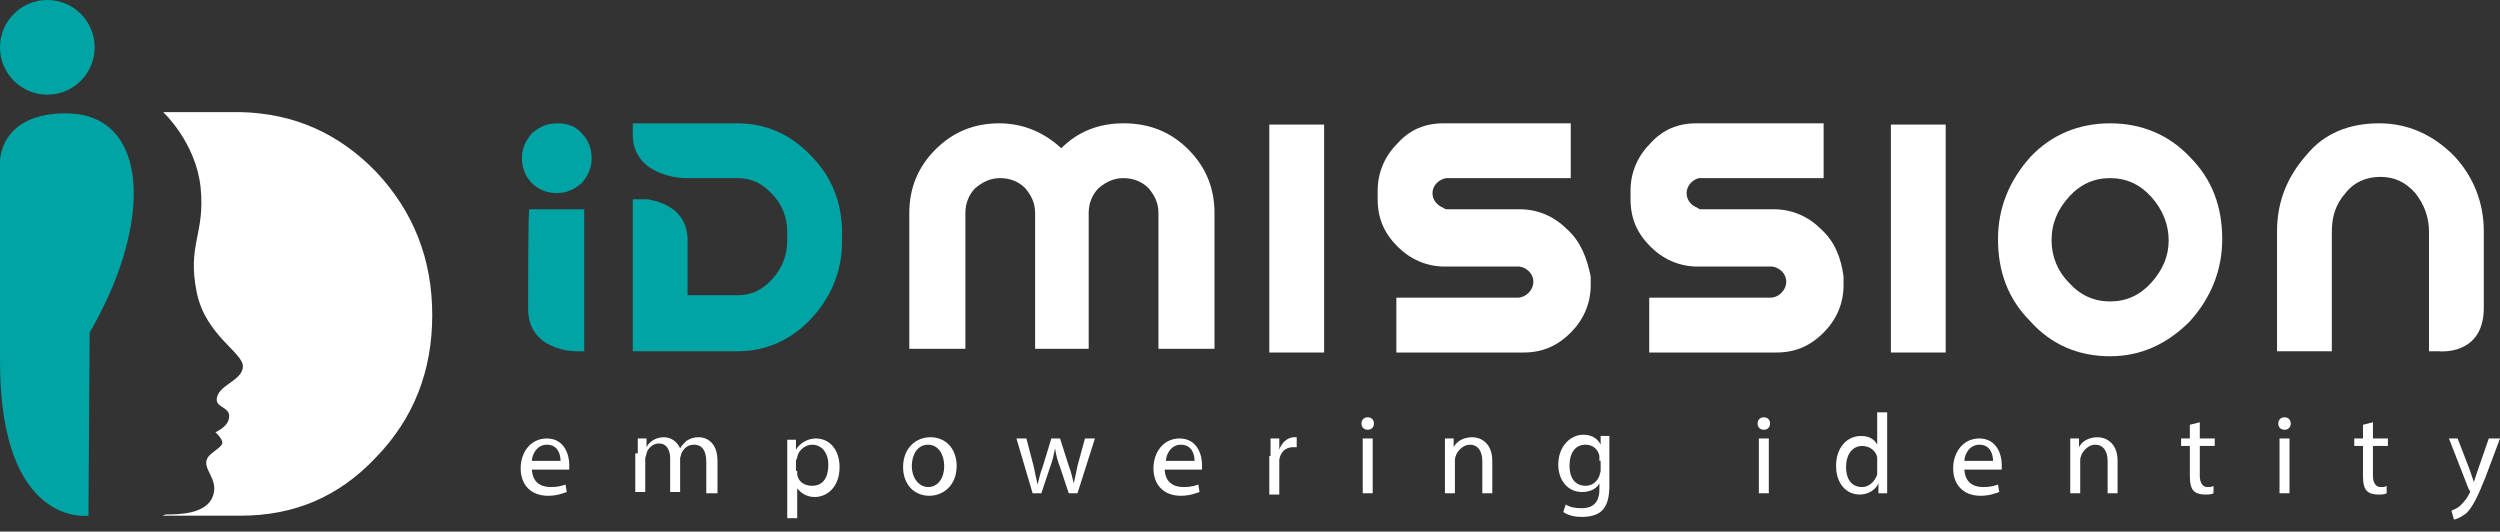
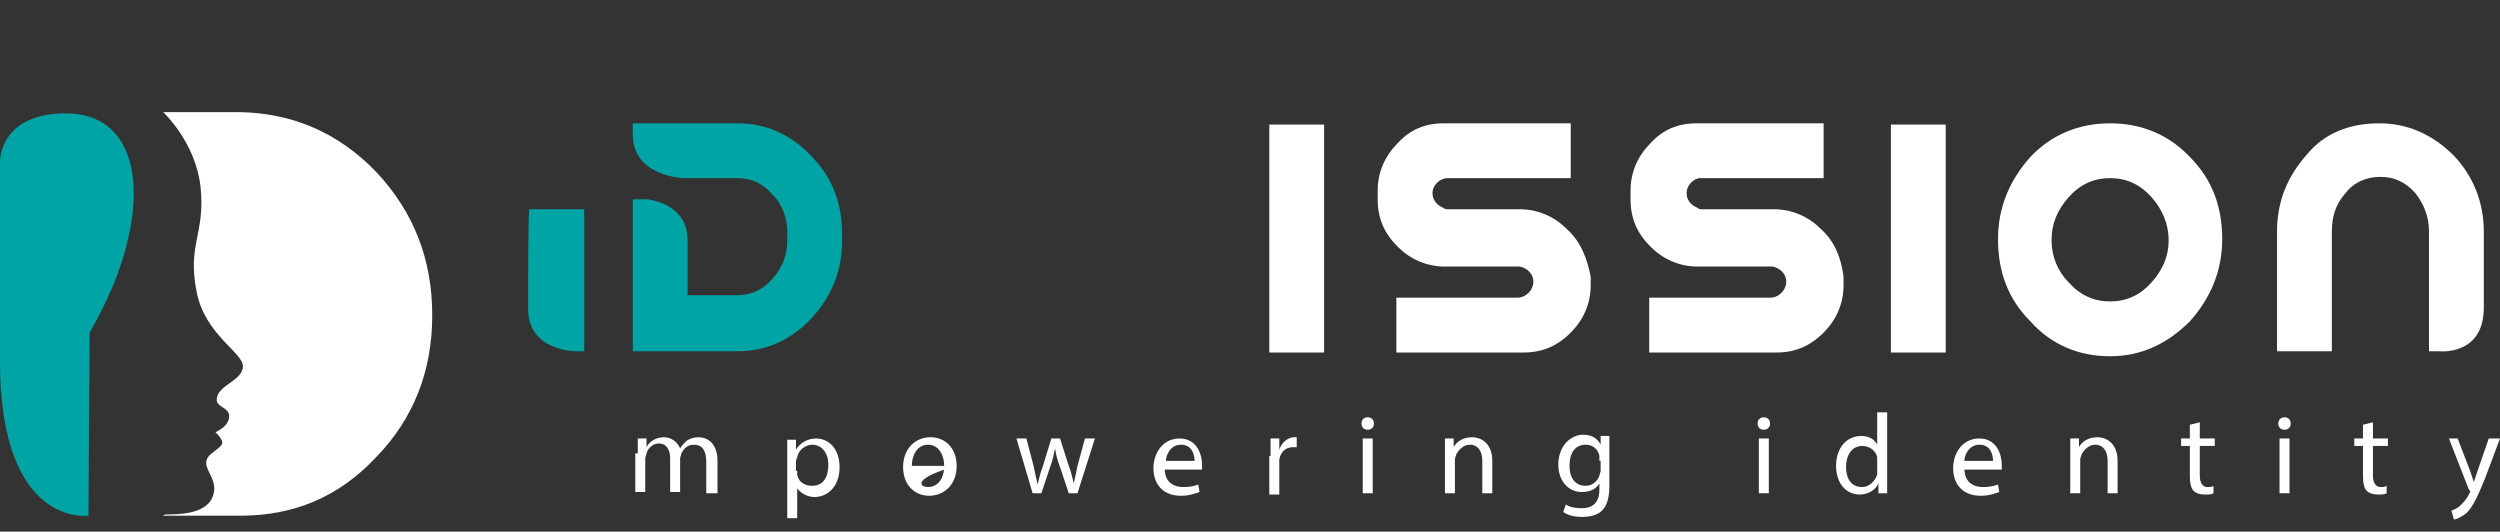
<svg xmlns="http://www.w3.org/2000/svg" fill="none" viewBox="0 0 174 37" height="37" width="174">
  <rect x="0" y="0" width="174" height="37" fill="#333333" stroke="none" />
-   <path fill="white" d="M37.02 32.598C37.02 33.552 37.627 33.899 38.32 33.899C38.84 33.899 39.1 33.812 39.361 33.725L39.447 34.245C39.187 34.332 38.754 34.506 38.147 34.506C36.933 34.506 36.239 33.725 36.239 32.598C36.239 31.471 36.933 30.518 38.06 30.518C39.274 30.518 39.62 31.645 39.62 32.338C39.62 32.512 39.62 32.598 39.62 32.685H37.02V32.598ZM39.014 32.078C39.014 31.645 38.84 30.951 38.06 30.951C37.366 30.951 37.02 31.645 37.02 32.078H39.014Z" />
  <path fill="white" d="M44.389 31.558C44.389 31.124 44.389 30.864 44.389 30.517H44.996V31.124C45.169 30.777 45.603 30.431 46.21 30.431C46.73 30.431 47.163 30.777 47.337 31.211C47.423 31.038 47.597 30.864 47.77 30.691C48.03 30.517 48.29 30.431 48.637 30.431C49.157 30.431 49.938 30.777 49.938 32.078V34.332H49.157V32.165C49.157 31.384 48.897 30.951 48.29 30.951C47.857 30.951 47.597 31.211 47.423 31.558C47.423 31.644 47.337 31.818 47.337 31.904V34.245H46.643V31.904C46.643 31.298 46.383 30.864 45.863 30.864C45.429 30.864 45.083 31.211 44.996 31.558C44.996 31.644 44.909 31.818 44.909 31.904V34.245H44.216V31.558H44.389Z" />
  <path fill="white" d="M54.792 31.818C54.792 31.298 54.792 30.951 54.792 30.604H55.399V31.298C55.659 30.864 56.179 30.518 56.786 30.518C57.74 30.518 58.434 31.298 58.434 32.512C58.434 33.899 57.567 34.592 56.7 34.592C56.179 34.592 55.746 34.332 55.486 33.985V36.066H54.792V31.818ZM55.486 32.772C55.486 32.858 55.486 32.945 55.486 33.032C55.573 33.552 56.006 33.812 56.526 33.812C57.307 33.812 57.653 33.205 57.653 32.338C57.653 31.558 57.22 30.951 56.526 30.951C56.093 30.951 55.573 31.298 55.486 31.818C55.486 31.905 55.399 31.991 55.399 32.078V32.772H55.486Z" />
-   <path fill="white" d="M66.583 32.425C66.583 33.812 65.63 34.505 64.676 34.505C63.636 34.505 62.855 33.725 62.855 32.511C62.855 31.211 63.722 30.431 64.763 30.431C65.803 30.431 66.583 31.211 66.583 32.425ZM63.462 32.425C63.462 33.292 63.983 33.898 64.589 33.898C65.283 33.898 65.716 33.292 65.716 32.425C65.716 31.731 65.37 30.951 64.589 30.951C63.809 30.951 63.462 31.731 63.462 32.425Z" />
+   <path fill="white" d="M66.583 32.425C66.583 33.812 65.63 34.505 64.676 34.505C63.636 34.505 62.855 33.725 62.855 32.511C62.855 31.211 63.722 30.431 64.763 30.431C65.803 30.431 66.583 31.211 66.583 32.425ZC63.462 33.292 63.983 33.898 64.589 33.898C65.283 33.898 65.716 33.292 65.716 32.425C65.716 31.731 65.37 30.951 64.589 30.951C63.809 30.951 63.462 31.731 63.462 32.425Z" />
  <path fill="white" d="M71.438 30.518L71.958 32.512C72.045 32.945 72.132 33.379 72.218 33.725C72.305 33.379 72.392 32.945 72.565 32.512L73.172 30.518H73.779L74.386 32.425C74.559 32.858 74.646 33.292 74.733 33.639C74.819 33.292 74.906 32.858 74.993 32.425L75.513 30.518H76.206L74.993 34.332H74.386L73.779 32.512C73.605 32.078 73.519 31.731 73.432 31.211C73.345 31.645 73.259 32.078 73.085 32.512L72.478 34.332H71.871L70.744 30.518H71.438Z" />
  <path fill="white" d="M81.061 32.598C81.061 33.552 81.668 33.899 82.362 33.899C82.882 33.899 83.142 33.812 83.402 33.725L83.489 34.245C83.229 34.332 82.795 34.506 82.188 34.506C80.975 34.506 80.281 33.725 80.281 32.598C80.281 31.471 80.975 30.518 82.102 30.518C83.315 30.518 83.662 31.645 83.662 32.338C83.662 32.512 83.662 32.598 83.662 32.685H81.061V32.598ZM83.142 32.078C83.142 31.645 82.969 30.951 82.188 30.951C81.495 30.951 81.148 31.645 81.148 32.078H83.142Z" />
  <path fill="white" d="M88.431 31.731C88.431 31.298 88.431 30.864 88.431 30.517H89.038V31.298C89.211 30.777 89.645 30.431 90.078 30.431C90.165 30.431 90.251 30.431 90.251 30.431V31.124C90.165 31.124 90.078 31.124 89.991 31.124C89.471 31.124 89.124 31.471 89.038 31.991C89.038 32.078 89.038 32.165 89.038 32.338V34.419H88.344V31.731H88.431Z" />
  <path fill="white" d="M95.626 29.477C95.626 29.737 95.453 29.91 95.193 29.91C94.933 29.91 94.76 29.737 94.76 29.477C94.76 29.217 94.933 29.044 95.193 29.044C95.453 29.044 95.626 29.217 95.626 29.477ZM94.846 34.332V30.517H95.54V34.332H94.846Z" />
  <path fill="white" d="M100.568 31.558C100.568 31.124 100.568 30.864 100.568 30.517H101.175V31.124C101.349 30.777 101.782 30.431 102.476 30.431C102.996 30.431 103.863 30.777 103.863 32.078V34.332H103.169V32.078C103.169 31.471 102.909 30.951 102.302 30.951C101.869 30.951 101.522 31.298 101.349 31.644C101.349 31.731 101.262 31.818 101.262 31.991V34.332H100.568V31.558Z" />
  <path fill="white" d="M112.012 30.517C112.012 30.777 112.012 31.124 112.012 31.557V33.811C112.012 34.678 111.839 35.199 111.492 35.545C111.145 35.892 110.538 35.979 110.105 35.979C109.671 35.979 109.151 35.892 108.804 35.632L108.978 35.112C109.238 35.285 109.584 35.372 110.105 35.372C110.798 35.372 111.318 35.025 111.318 34.072V33.638C111.145 33.985 110.712 34.245 110.105 34.245C109.151 34.245 108.457 33.465 108.457 32.338C108.457 31.037 109.324 30.257 110.191 30.257C110.885 30.257 111.232 30.604 111.405 30.95V30.343H112.012V30.517ZM111.318 32.078C111.318 31.991 111.318 31.817 111.318 31.731C111.232 31.297 110.885 30.95 110.365 30.95C109.671 30.95 109.238 31.471 109.238 32.424C109.238 33.205 109.584 33.811 110.365 33.811C110.798 33.811 111.145 33.551 111.318 33.118C111.318 33.031 111.405 32.858 111.405 32.771V32.078H111.318Z" />
  <path fill="white" d="M123.196 29.477C123.196 29.737 123.022 29.91 122.762 29.91C122.502 29.91 122.329 29.737 122.329 29.477C122.329 29.217 122.502 29.044 122.762 29.044C123.022 29.044 123.196 29.217 123.196 29.477ZM122.416 34.332V30.517H123.109V34.332H122.416Z" />
  <path fill="white" d="M131.346 28.697V33.378C131.346 33.725 131.346 34.072 131.346 34.332H130.739V33.639C130.565 34.072 130.045 34.419 129.438 34.419C128.485 34.419 127.791 33.639 127.791 32.425C127.791 31.124 128.571 30.344 129.525 30.344C130.132 30.344 130.479 30.604 130.652 30.951V28.697H131.346ZM130.652 32.078C130.652 31.991 130.652 31.904 130.652 31.818C130.565 31.384 130.132 31.038 129.612 31.038C128.918 31.038 128.485 31.645 128.485 32.511C128.485 33.292 128.831 33.899 129.612 33.899C130.045 33.899 130.479 33.552 130.652 33.032C130.652 32.945 130.652 32.858 130.652 32.772V32.078Z" />
  <path fill="white" d="M136.721 32.598C136.721 33.552 137.328 33.899 138.021 33.899C138.541 33.899 138.801 33.812 139.061 33.725L139.148 34.245C138.888 34.332 138.455 34.506 137.848 34.506C136.634 34.506 135.94 33.725 135.94 32.598C135.94 31.471 136.634 30.518 137.761 30.518C138.975 30.518 139.322 31.645 139.322 32.338C139.322 32.512 139.322 32.598 139.322 32.685H136.721V32.598ZM138.715 32.078C138.715 31.645 138.541 30.951 137.761 30.951C137.067 30.951 136.721 31.645 136.721 32.078H138.715Z" />
  <path fill="white" d="M144.09 31.558C144.09 31.124 144.09 30.864 144.09 30.517H144.697V31.124C144.87 30.777 145.304 30.431 145.997 30.431C146.517 30.431 147.384 30.777 147.384 32.078V34.332H146.691V32.078C146.691 31.471 146.431 30.951 145.824 30.951C145.39 30.951 145.043 31.298 144.87 31.644C144.87 31.731 144.783 31.818 144.783 31.991V34.332H144.09V31.558Z" />
  <path fill="white" d="M153.106 29.39V30.517H154.146V31.037H153.106V33.118C153.106 33.552 153.28 33.898 153.626 33.898C153.8 33.898 153.973 33.898 154.06 33.812V34.332C153.886 34.419 153.713 34.419 153.453 34.419C153.106 34.419 152.846 34.332 152.673 34.158C152.499 33.985 152.413 33.638 152.413 33.118V31.037H151.806V30.517H152.413V29.564L153.106 29.39Z" />
  <path fill="white" d="M159.435 29.477C159.435 29.737 159.262 29.91 159.002 29.91C158.742 29.91 158.568 29.737 158.568 29.477C158.568 29.217 158.742 29.044 159.002 29.044C159.262 29.044 159.435 29.217 159.435 29.477ZM158.655 34.332V30.517H159.349V34.332H158.655Z" />
  <path fill="white" d="M165.157 29.39V30.517H166.198V31.037H165.157V33.118C165.157 33.552 165.331 33.898 165.677 33.898C165.851 33.898 166.024 33.898 166.111 33.812V34.332C165.938 34.419 165.764 34.419 165.504 34.419C165.157 34.419 164.897 34.332 164.724 34.158C164.55 33.985 164.464 33.638 164.464 33.118V31.037H163.857V30.517H164.464V29.564L165.157 29.39Z" />
  <path fill="white" d="M171.052 30.518L171.919 32.772C172.006 33.032 172.093 33.292 172.179 33.552C172.266 33.292 172.353 33.032 172.439 32.772L173.22 30.518H174L172.96 33.292C172.439 34.592 172.093 35.286 171.659 35.719C171.312 35.98 170.966 36.153 170.792 36.153L170.619 35.546C170.792 35.459 171.052 35.373 171.226 35.199C171.399 35.026 171.659 34.766 171.833 34.419C171.833 34.332 171.919 34.332 171.919 34.245C171.919 34.159 171.919 34.159 171.833 34.072L170.445 30.518H171.052Z" />
  <path fill="#00A4A5" d="M36.759 21.501C36.759 24.448 40.054 24.448 40.054 24.448H40.661V14.565H36.846C36.759 14.565 36.759 19.333 36.759 21.501Z" />
-   <path fill="#00A4A5" d="M38.753 13.438C39.447 13.438 39.967 13.178 40.487 12.744C40.921 12.224 41.181 11.704 41.181 11.01C41.181 10.317 40.921 9.71 40.487 9.276C40.054 8.756 39.447 8.583 38.753 8.583C38.06 8.583 37.539 8.843 37.019 9.276C36.586 9.797 36.326 10.317 36.326 11.01C36.326 11.704 36.586 12.311 37.019 12.744C37.453 13.178 38.06 13.438 38.753 13.438Z" />
-   <path fill="white" d="M82.709 10.403C83.922 11.617 84.529 13.091 84.529 14.825V24.275H80.628V14.825C80.628 14.131 80.368 13.611 79.934 13.091C79.501 12.658 78.894 12.397 78.2 12.397C77.507 12.397 76.987 12.658 76.466 13.091C76.033 13.524 75.773 14.131 75.773 14.825V24.275H72.045V14.825C72.045 14.131 71.785 13.611 71.351 13.091C70.918 12.658 70.311 12.397 69.617 12.397C68.924 12.397 68.403 12.658 67.883 13.091C67.45 13.524 67.19 14.131 67.19 14.825V24.275H63.288V14.825C63.288 13.091 63.895 11.617 65.109 10.403C66.323 9.19 67.797 8.583 69.531 8.583C71.178 8.583 72.652 9.19 73.865 10.317C75.079 9.103 76.553 8.583 78.2 8.583C80.021 8.583 81.495 9.19 82.709 10.403Z" />
  <path fill="white" d="M88.344 8.67H92.158V24.535H88.344V8.67Z" />
  <path fill="white" d="M131.606 8.67H135.42V24.535H131.606V8.67Z" />
  <path fill="white" d="M146.864 8.583C149.031 8.583 150.939 9.363 152.412 10.924C153.973 12.484 154.666 14.391 154.666 16.645C154.666 18.813 153.886 20.72 152.412 22.367C150.852 23.928 149.031 24.795 146.864 24.795C144.696 24.795 142.789 24.015 141.315 22.367C139.755 20.807 139.061 18.9 139.061 16.645C139.061 14.478 139.841 12.571 141.315 10.924C142.789 9.363 144.696 8.583 146.864 8.583ZM146.864 20.98C147.991 20.98 148.945 20.547 149.725 19.68C150.505 18.813 150.939 17.859 150.939 16.732C150.939 15.605 150.505 14.565 149.725 13.698C148.945 12.831 147.991 12.397 146.864 12.397C145.737 12.397 144.783 12.831 144.003 13.698C143.223 14.565 142.789 15.518 142.789 16.732C142.789 17.859 143.223 18.9 144.003 19.68C144.783 20.547 145.737 20.98 146.864 20.98Z" />
  <path fill="white" d="M165.591 8.583C167.585 8.583 169.319 9.363 170.792 10.837C172.179 12.311 172.873 14.131 172.873 16.125C172.873 16.125 172.873 18.033 172.873 21.414C172.873 24.795 169.752 24.448 169.752 24.448H169.058V16.125C169.058 15.085 168.712 14.218 168.105 13.438C167.411 12.658 166.631 12.311 165.677 12.311C164.724 12.311 163.857 12.658 163.25 13.438C162.556 14.218 162.296 15.085 162.296 16.125V24.448H158.481V16.125C158.481 14.045 159.175 12.311 160.562 10.75C161.776 9.276 163.51 8.583 165.591 8.583Z" />
  <path fill="white" d="M26.182 11.964C28.783 14.739 30.084 18.033 30.084 21.934C30.084 25.836 28.783 29.13 26.182 31.818C23.581 34.592 20.46 35.892 16.732 35.892H11.357C11.357 35.892 11.271 35.892 11.531 35.806C12.398 35.806 14.392 35.806 14.825 34.505C15.259 33.291 13.958 32.598 14.478 31.818C14.738 31.471 15.172 31.297 15.432 30.951C15.605 30.691 15.172 30.257 14.998 30.084C15.519 29.824 15.952 29.477 15.952 28.957C15.952 28.35 15.085 28.35 15.085 27.83C15.085 26.789 16.906 26.529 16.906 25.489C16.906 24.535 14.305 23.321 13.698 20.374C13.005 16.993 14.305 16.299 13.958 13.005C13.611 9.883 11.357 7.803 11.357 7.803H16.732C20.46 7.889 23.581 9.277 26.182 11.964Z" />
  <path fill="#00A4A5" d="M6.156 35.892C6.156 35.892 0 36.759 0 25.142V11.271C0 11.271 -0.087 7.889 4.595 7.889C9.277 7.889 10.49 12.831 8.15 19.16C7.369 21.241 6.242 23.148 6.242 23.148L6.156 35.892Z" />
-   <path fill="#00A4A5" d="M3.294 6.589C5.114 6.589 6.589 5.114 6.589 3.294C6.589 1.475 5.114 0 3.294 0C1.475 0 0 1.475 0 3.294C0 5.114 1.475 6.589 3.294 6.589Z" />
  <path fill="#00A4A5" d="M58.607 16.212C58.607 14.131 57.913 12.311 56.44 10.837C55.053 9.363 53.319 8.583 51.325 8.583H44.042C44.042 8.583 44.042 9.016 44.042 9.363C44.042 12.311 47.597 12.397 47.597 12.397H51.325C52.278 12.397 53.059 12.744 53.752 13.524C54.446 14.218 54.792 15.172 54.792 16.125V16.732C54.792 17.773 54.446 18.64 53.752 19.42C53.059 20.2 52.278 20.547 51.325 20.547H47.857V16.732C47.857 14.305 45.516 13.958 45.082 13.871H44.042V24.448H51.325C53.319 24.448 55.053 23.668 56.44 22.194C57.827 20.72 58.607 18.9 58.607 16.819V16.212Z" />
  <path fill="white" d="M109.064 15.952C108.197 15.085 107.07 14.565 105.77 14.565H100.741C100.655 14.565 100.568 14.565 100.481 14.478C100.048 14.305 99.701 13.958 99.701 13.438C99.701 12.918 100.135 12.484 100.655 12.397C100.741 12.397 100.741 12.397 100.828 12.397H109.324V8.583H100.481C99.181 8.583 98.141 9.016 97.274 9.97C96.407 10.837 95.886 11.964 95.886 13.264V13.871C95.886 15.172 96.32 16.212 97.274 17.166C98.141 18.033 99.268 18.553 100.568 18.553H105.596C105.683 18.553 105.683 18.553 105.77 18.553C106.29 18.64 106.723 19.073 106.723 19.593C106.723 20.2 106.203 20.72 105.596 20.72H97.187V24.535H106.03C107.33 24.535 108.371 24.101 109.324 23.148C110.191 22.281 110.712 21.154 110.712 19.853V19.246C110.451 17.946 110.018 16.819 109.064 15.952Z" />
  <path fill="white" d="M126.75 15.952C125.883 15.085 124.756 14.565 123.456 14.565H118.427C118.341 14.565 118.254 14.565 118.167 14.478C117.734 14.305 117.387 13.958 117.387 13.438C117.387 12.918 117.82 12.484 118.254 12.397C118.341 12.397 118.341 12.397 118.427 12.397H126.924V8.583H118.081C116.78 8.583 115.74 9.016 114.873 9.97C114.006 10.837 113.486 11.964 113.486 13.264V13.871C113.486 15.172 113.919 16.212 114.873 17.166C115.74 18.033 116.867 18.553 118.167 18.553H123.196C123.282 18.553 123.282 18.553 123.369 18.553C123.889 18.64 124.323 19.073 124.323 19.593C124.323 20.2 123.803 20.72 123.196 20.72H114.786V24.535H123.629C124.93 24.535 125.97 24.101 126.924 23.148C127.791 22.281 128.311 21.154 128.311 19.853V19.246C128.137 17.946 127.704 16.819 126.75 15.952Z" />
</svg>